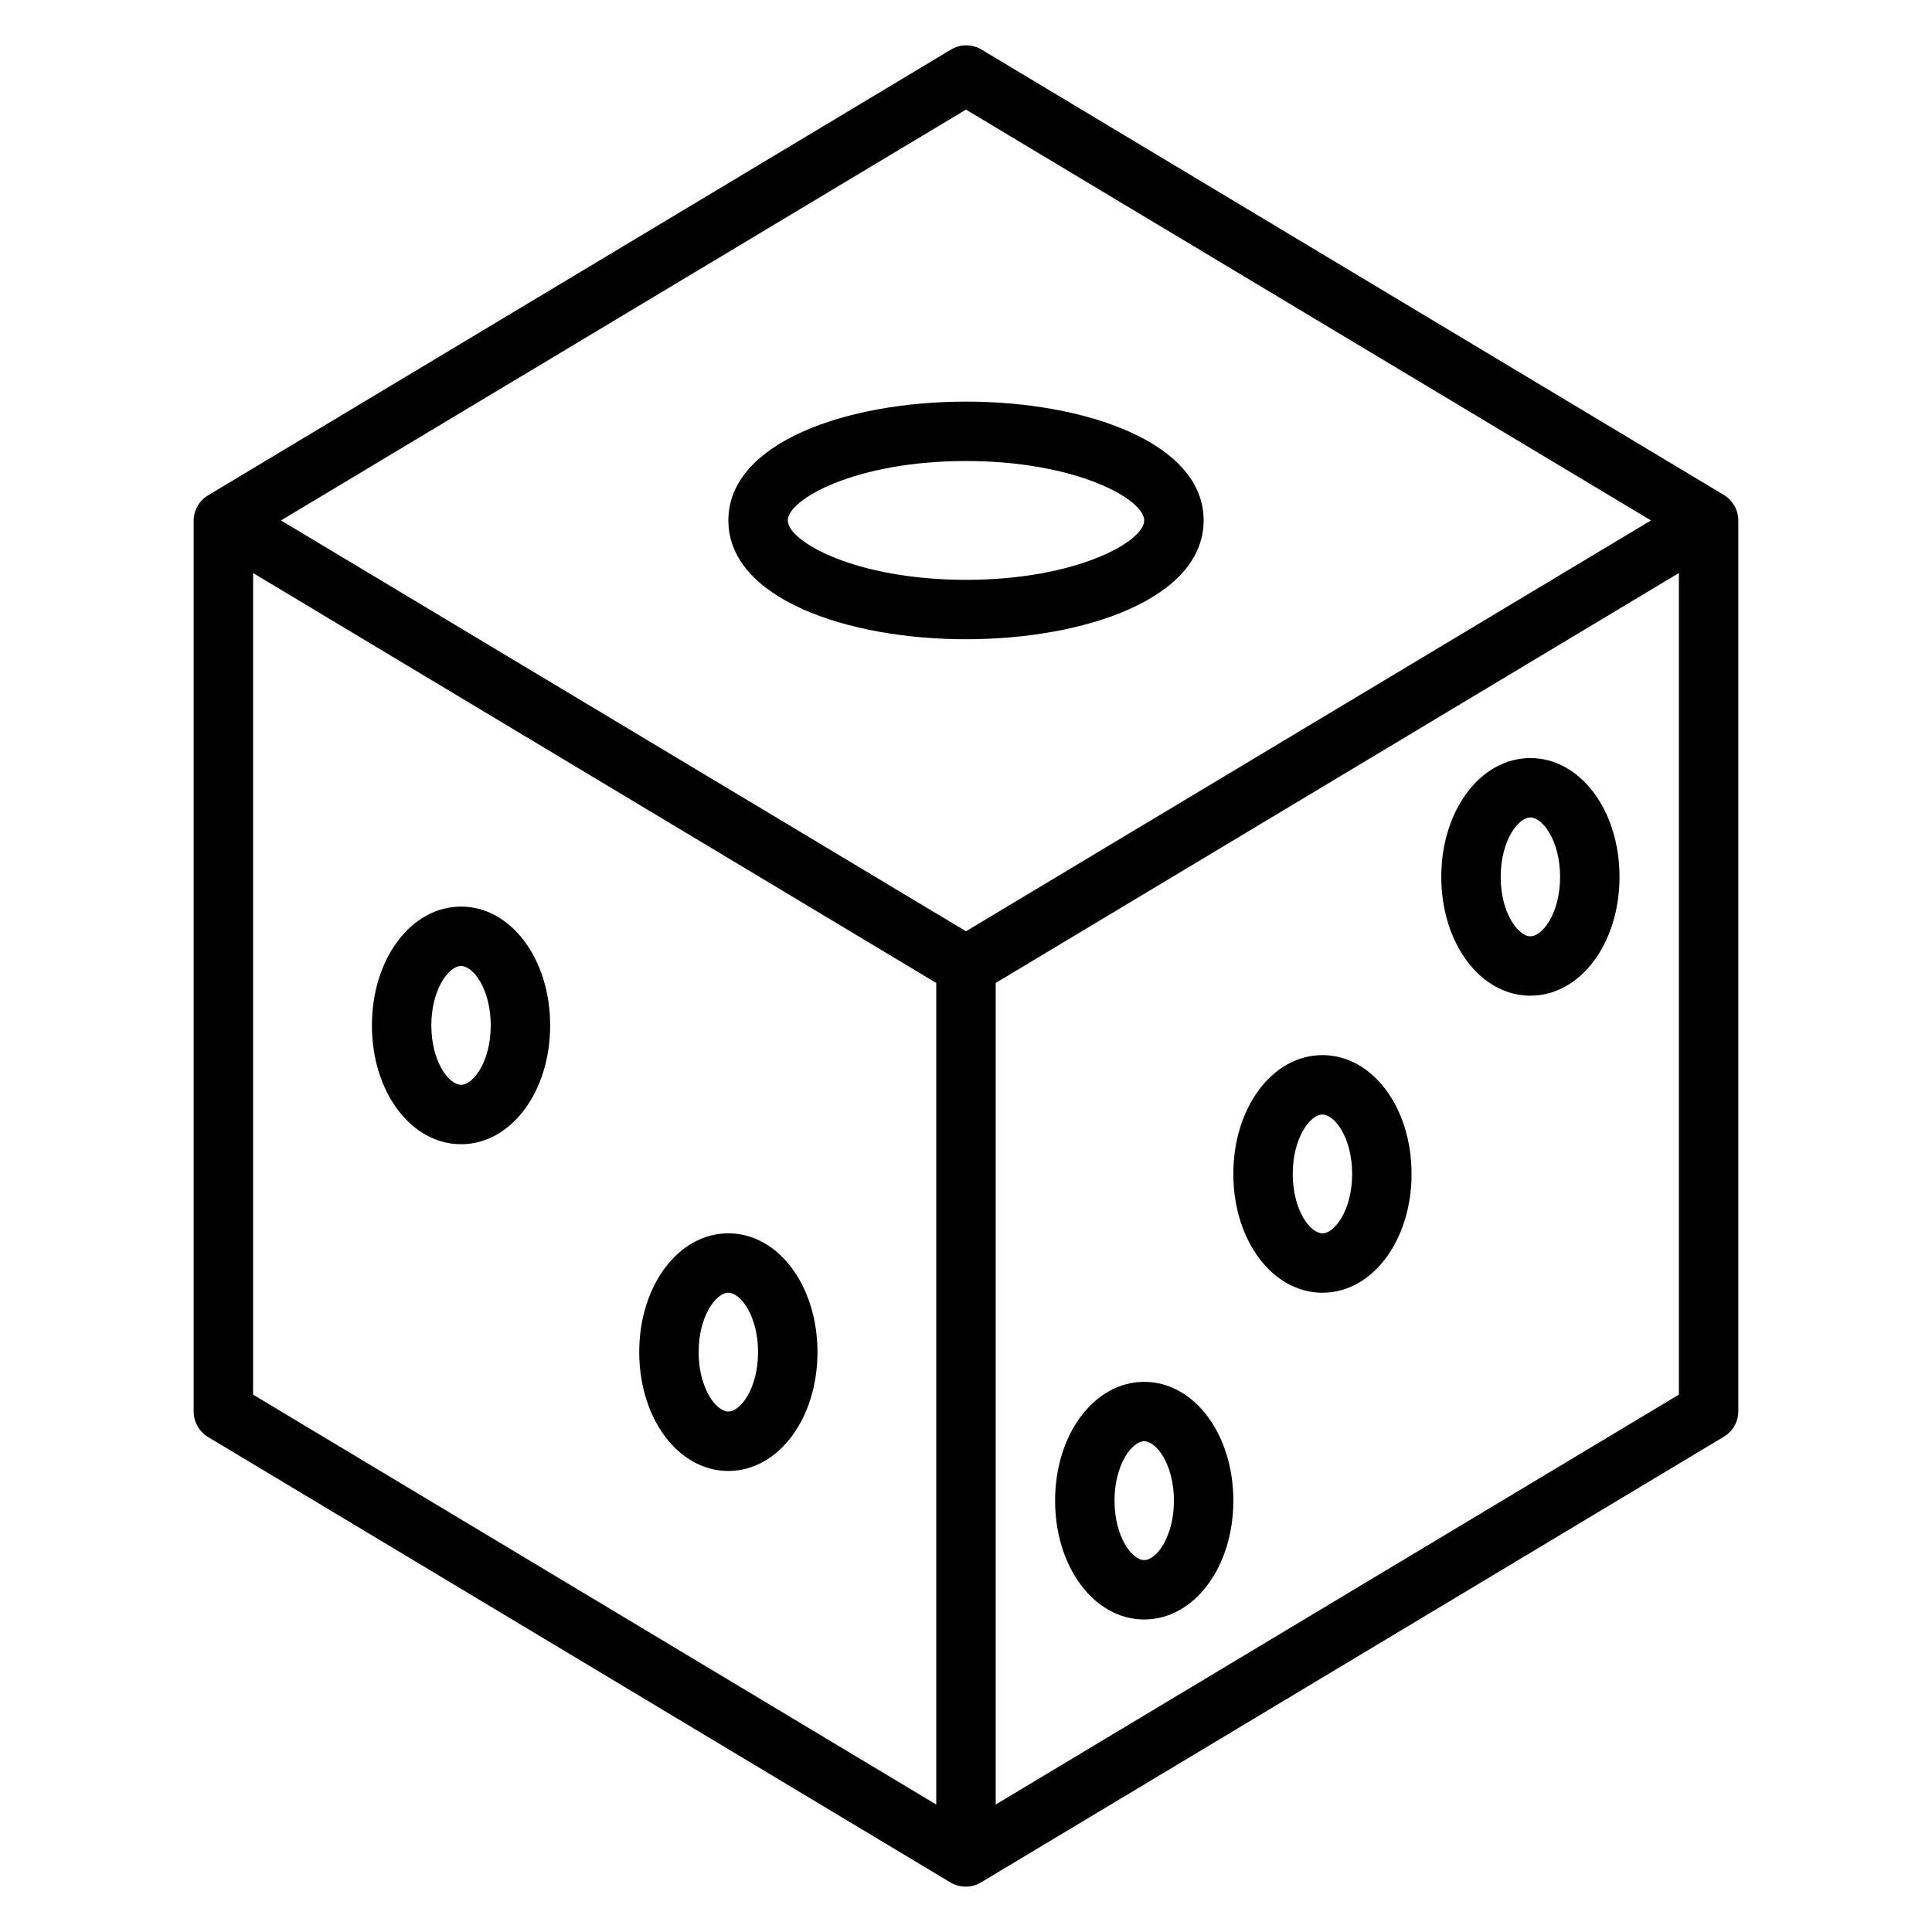
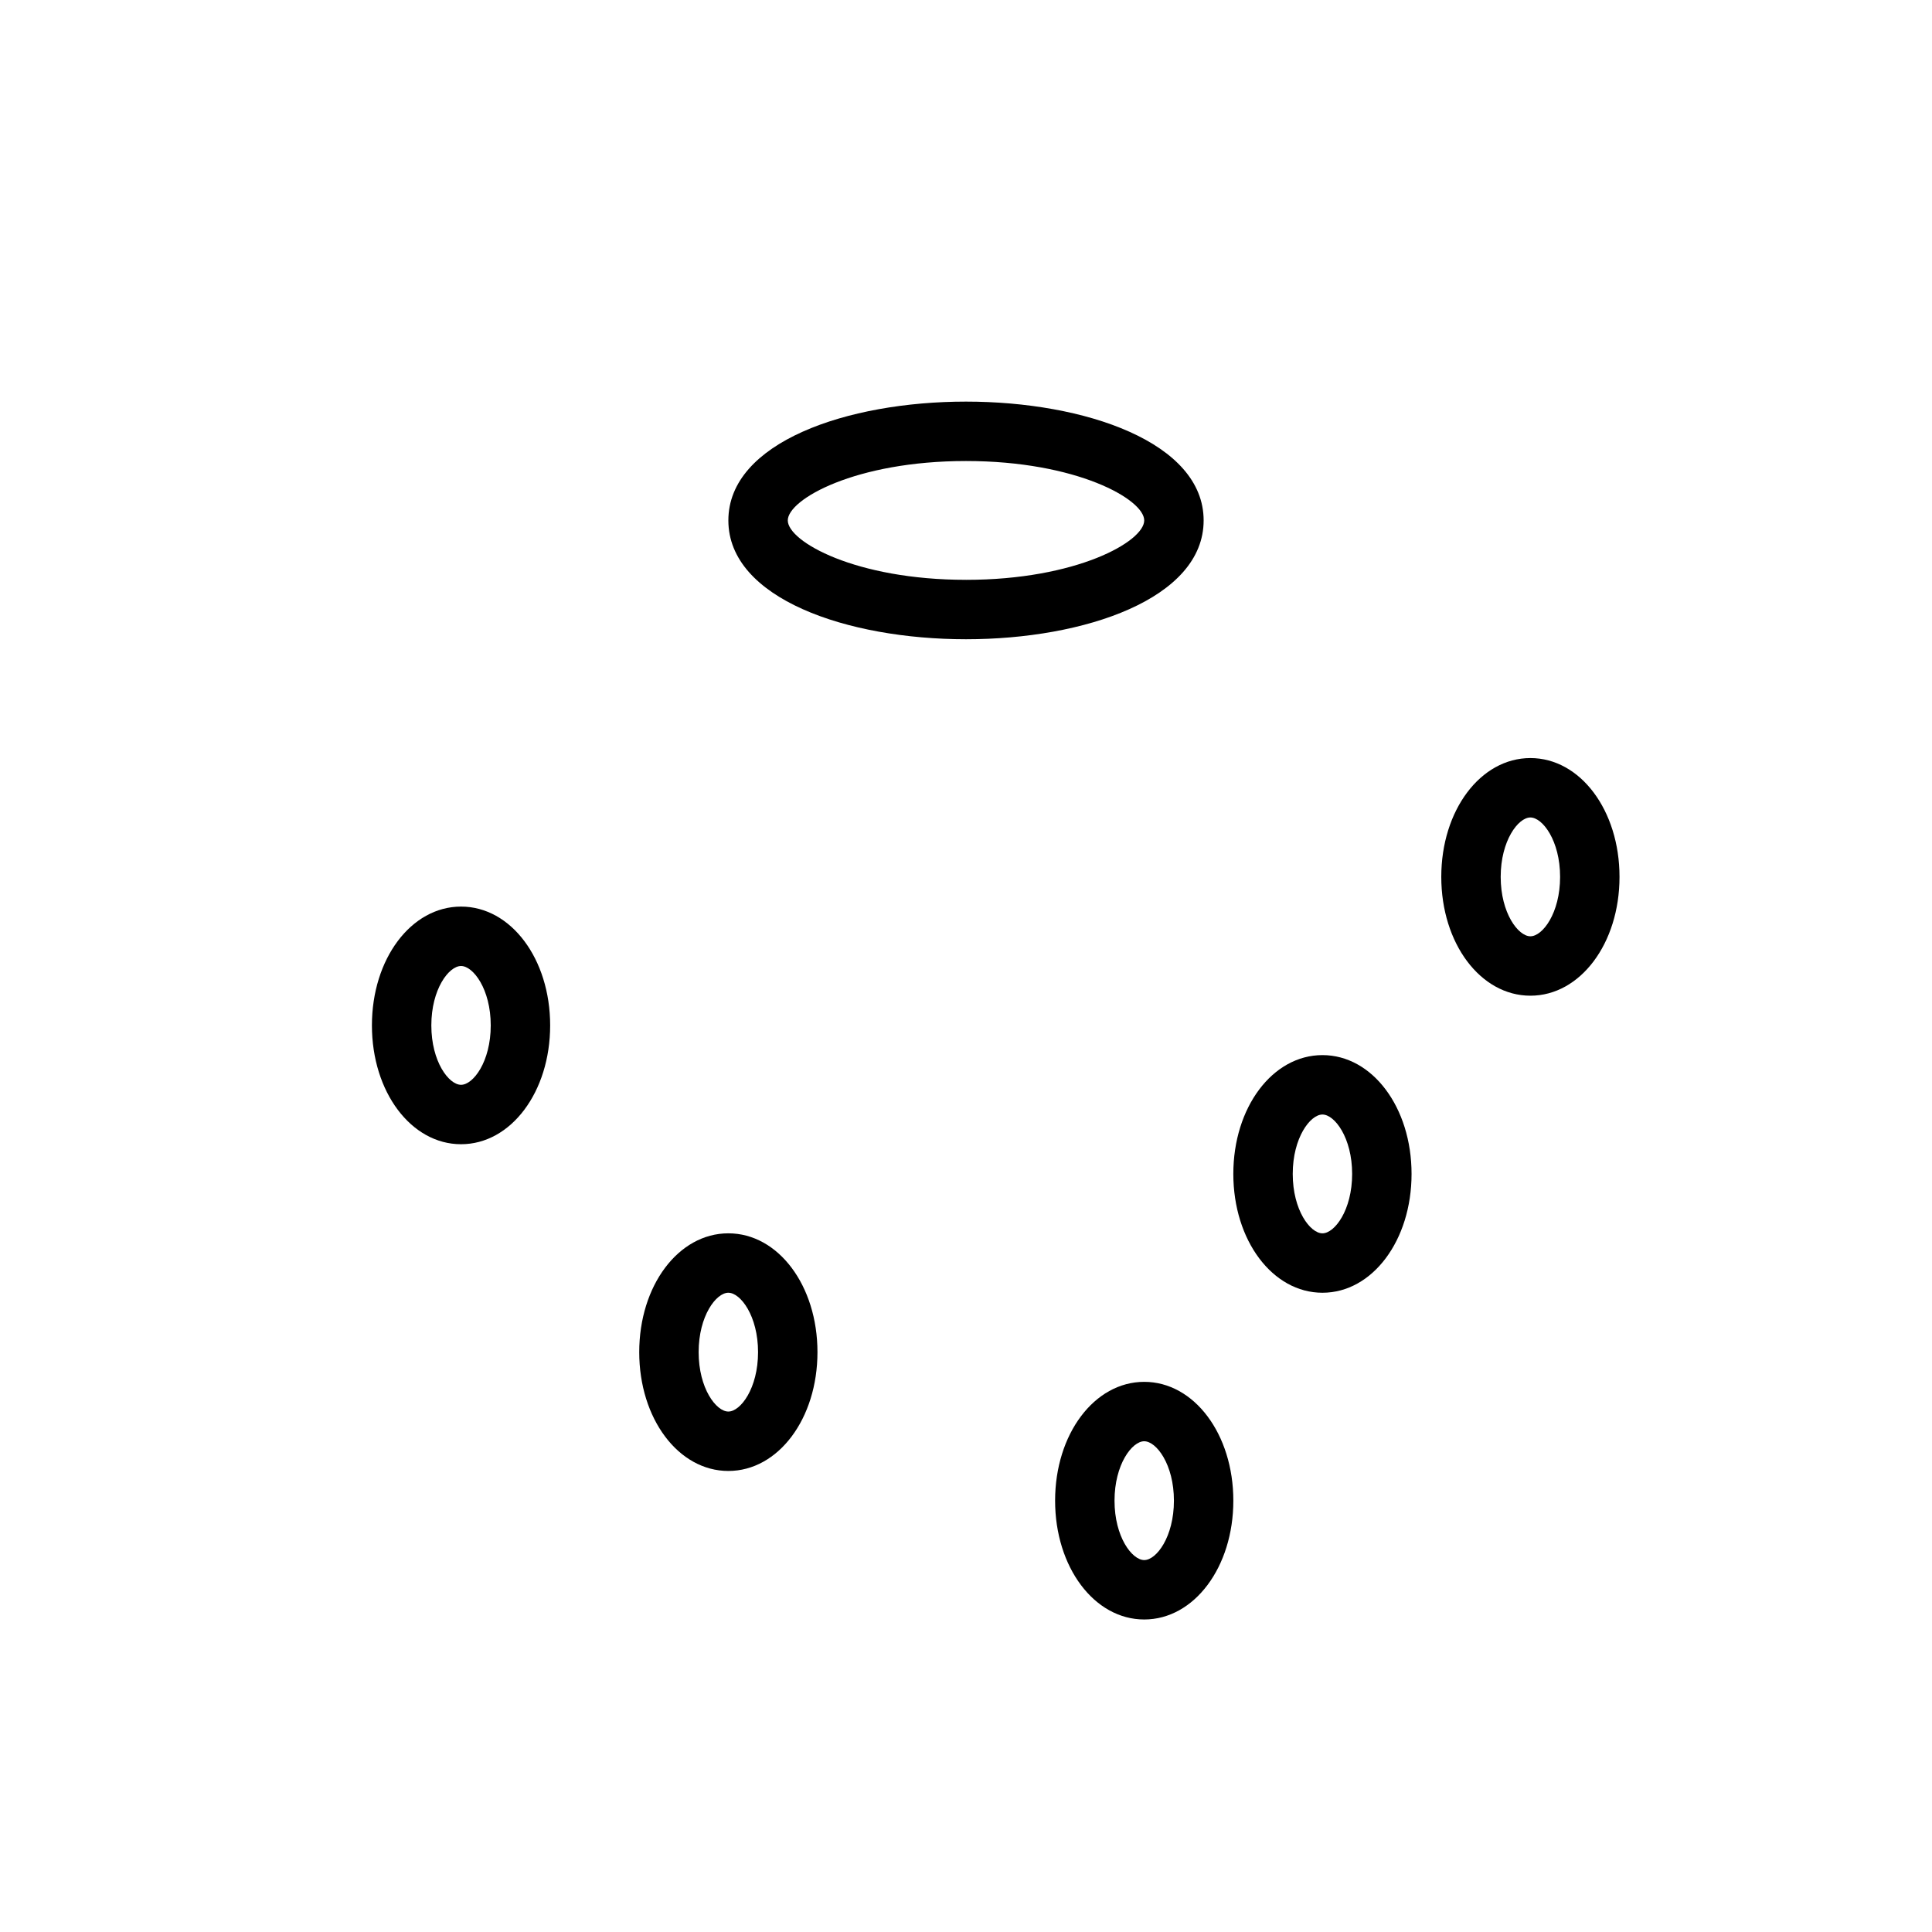
<svg xmlns="http://www.w3.org/2000/svg" fill="#000000" width="800px" height="800px" version="1.1" viewBox="144 144 512 512">
  <g>
-     <path d="m604.67 518.08v-236.16c0-2.777-1.469-5.352-3.859-6.769l-196.8-118.08c-2.434-1.406-5.434-1.406-7.871 0l-196.8 118.08c-2.449 1.379-3.981 3.957-4.016 6.769v236.16c0.004 2.781 1.469 5.352 3.859 6.769l196.8 118.08c2.434 1.406 5.438 1.406 7.871 0l196.8-118.08c2.453-1.375 3.981-3.957 4.016-6.769zm-212.55 104.15-181.05-108.63v-217.74l181.05 108.63zm7.871-231.44-181.53-108.87 181.53-108.87 181.53 108.87zm188.93 122.8-181.05 108.63v-217.74l181.05-108.63z" />
    <path d="m400 250.43c-31.488 0-62.977 10.785-62.977 31.488s31.488 31.488 62.977 31.488 62.977-10.785 62.977-31.488-31.488-31.488-62.977-31.488zm0 47.23c-29.285 0-47.23-10.156-47.23-15.742 0-5.59 17.949-15.742 47.23-15.742 29.285 0 47.23 10.156 47.23 15.742 0 5.59-17.949 15.746-47.23 15.746z" />
    <path d="m266.18 447.23c13.227 0 23.617-13.855 23.617-31.488 0-17.633-10.391-31.488-23.617-31.488-13.227 0-23.617 13.855-23.617 31.488 0 17.633 10.391 31.488 23.617 31.488zm0-47.23c3.227 0 7.871 6.141 7.871 15.742 0 9.605-4.644 15.742-7.871 15.742-3.227 0-7.871-6.141-7.871-15.742-0.004-9.602 4.641-15.742 7.871-15.742z" />
    <path d="m337.02 533.82c13.227 0 23.617-13.855 23.617-31.488 0-17.633-10.391-31.488-23.617-31.488-13.227 0-23.617 13.855-23.617 31.488 0 17.633 10.391 31.488 23.617 31.488zm0-47.23c3.227 0 7.871 6.141 7.871 15.742 0 9.605-4.644 15.742-7.871 15.742-3.227 0-7.871-6.141-7.871-15.742-0.004-9.605 4.641-15.746 7.871-15.746z" />
    <path d="m447.23 573.18c13.227 0 23.617-13.855 23.617-31.488 0-17.633-10.391-31.488-23.617-31.488-13.227 0-23.617 13.855-23.617 31.488 0 17.633 10.391 31.488 23.617 31.488zm0-47.23c3.227 0 7.871 6.141 7.871 15.742 0 9.605-4.644 15.742-7.871 15.742-3.227 0-7.871-6.141-7.871-15.742 0-9.605 4.644-15.746 7.871-15.746z" />
    <path d="m494.46 486.59c13.227 0 23.617-13.855 23.617-31.488 0-17.633-10.391-31.488-23.617-31.488-13.227 0-23.617 13.855-23.617 31.488 0.004 17.633 10.395 31.488 23.617 31.488zm0-47.23c3.227 0 7.871 6.141 7.871 15.742 0 9.605-4.644 15.742-7.871 15.742-3.227 0-7.871-6.141-7.871-15.742 0-9.602 4.644-15.742 7.871-15.742z" />
    <path d="m549.57 407.87c13.227 0 23.617-13.855 23.617-31.488 0-17.633-10.391-31.488-23.617-31.488-13.227 0-23.617 13.855-23.617 31.488 0 17.633 10.395 31.488 23.617 31.488zm0-47.23c3.227 0 7.871 6.141 7.871 15.742 0 9.605-4.644 15.742-7.871 15.742-3.227 0-7.871-6.141-7.871-15.742 0-9.605 4.644-15.746 7.871-15.746z" />
  </g>
</svg>